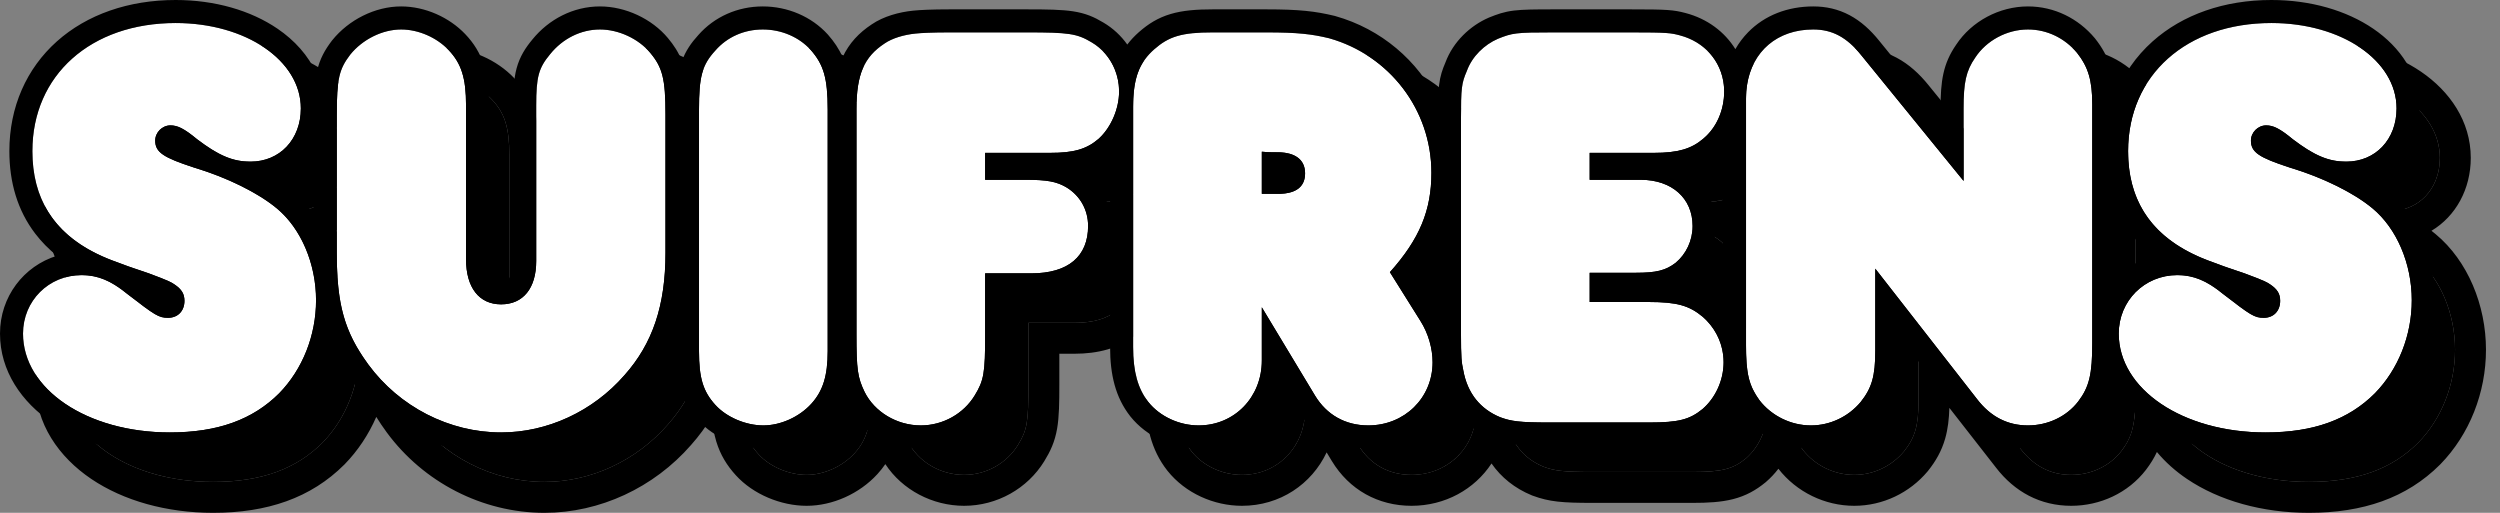
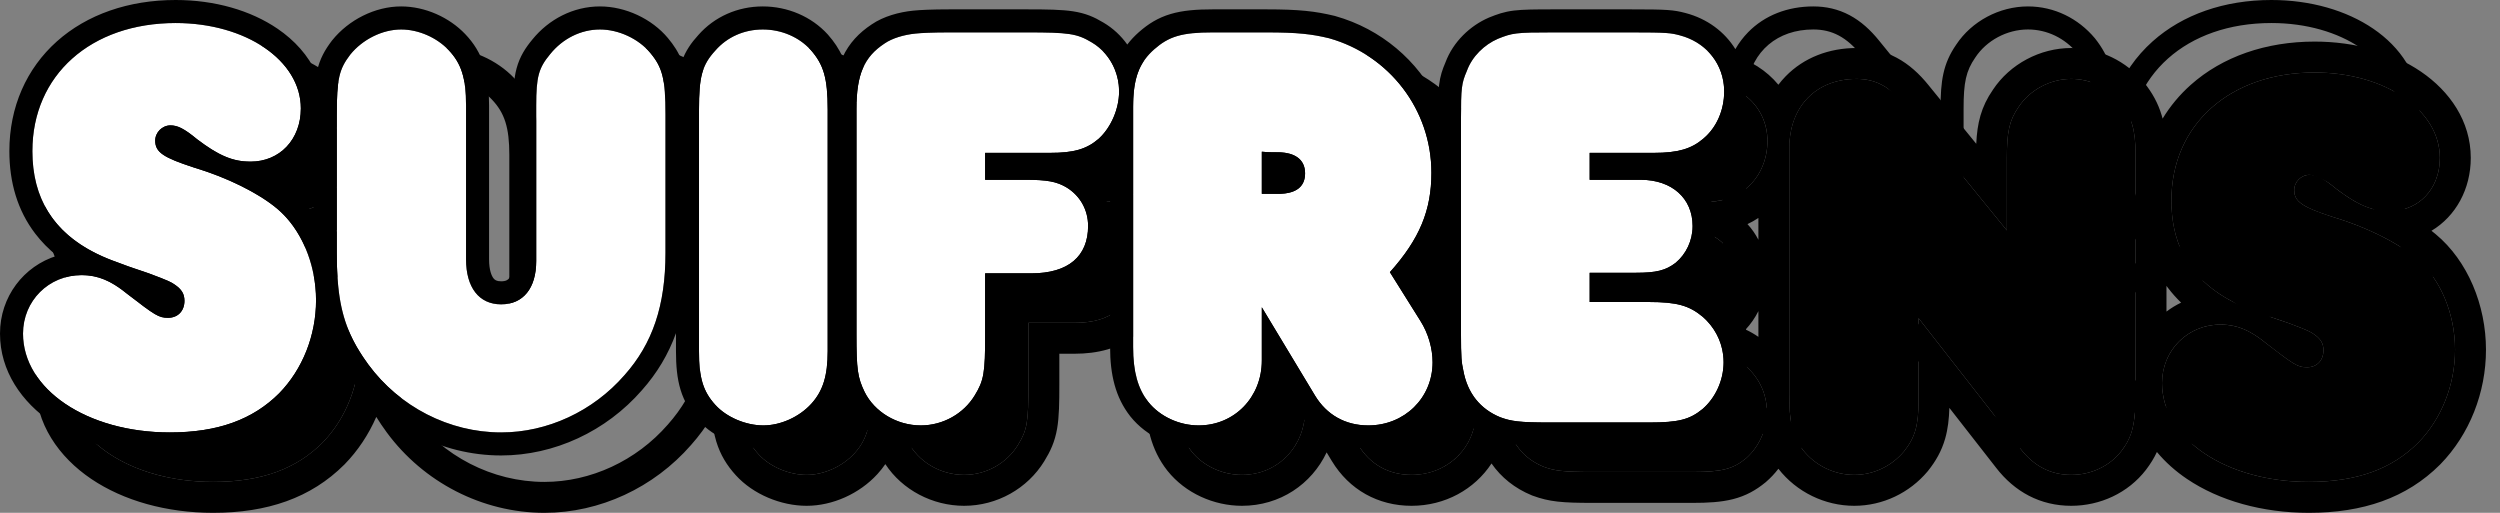
<svg xmlns="http://www.w3.org/2000/svg" width="156" height="32" viewBox="0 0 156 32" fill="none">
  <rect x="0" y="0" width="156" height="32" fill="#808080" stroke="none" />
-   <path d="M13.298 30.071C16.291 30.071 18.481 29.268 20.123 27.626C21.583 26.129 22.422 24.012 22.422 21.823C22.422 19.524 21.473 17.334 19.977 16.093C18.846 15.144 16.875 14.159 14.795 13.538C12.897 12.918 12.386 12.589 12.386 11.86C12.386 11.349 12.824 10.911 13.335 10.911C13.773 10.911 14.174 11.093 15.014 11.787C16.364 12.808 17.24 13.173 18.335 13.173C20.159 13.173 21.473 11.787 21.473 9.852C21.473 6.86 18.043 4.524 13.663 4.524C8.371 4.524 4.722 7.772 4.722 12.517C4.722 15.911 6.474 18.21 10.014 19.451C10.671 19.706 11.328 19.925 11.985 20.144C13.262 20.618 13.371 20.691 13.59 20.837C14.028 21.129 14.211 21.421 14.211 21.859C14.211 22.48 13.809 22.918 13.189 22.918C12.605 22.918 12.386 22.772 10.634 21.421C9.612 20.582 8.773 20.253 7.788 20.253C5.744 20.253 4.138 21.859 4.138 23.903C4.138 27.37 8.116 30.071 13.298 30.071Z" fill="black" />
-   <path d="M31.782 9.67C31.782 7.955 31.489 7.042 30.687 6.203C29.957 5.436 28.825 4.925 27.73 4.925C26.563 4.925 25.322 5.546 24.555 6.495C23.862 7.407 23.716 7.991 23.716 10.29V18.867C23.716 22.078 24.191 23.794 25.687 25.837C27.621 28.465 30.723 30.071 33.971 30.071C36.854 30.071 39.701 28.757 41.672 26.494C43.423 24.523 44.226 22.151 44.226 18.867V10.217C44.226 8.028 44.044 7.298 43.278 6.385C42.548 5.509 41.307 4.925 40.139 4.925C38.935 4.925 37.803 5.509 37.037 6.458C36.307 7.334 36.161 7.882 36.161 9.67V19.378C36.161 21.056 35.358 22.078 33.971 22.078C32.584 22.078 31.782 21.02 31.782 19.268V9.67Z" fill="black" />
+   <path d="M13.298 30.071C16.291 30.071 18.481 29.268 20.123 27.626C21.583 26.129 22.422 24.012 22.422 21.823C18.846 15.144 16.875 14.159 14.795 13.538C12.897 12.918 12.386 12.589 12.386 11.86C12.386 11.349 12.824 10.911 13.335 10.911C13.773 10.911 14.174 11.093 15.014 11.787C16.364 12.808 17.24 13.173 18.335 13.173C20.159 13.173 21.473 11.787 21.473 9.852C21.473 6.86 18.043 4.524 13.663 4.524C8.371 4.524 4.722 7.772 4.722 12.517C4.722 15.911 6.474 18.21 10.014 19.451C10.671 19.706 11.328 19.925 11.985 20.144C13.262 20.618 13.371 20.691 13.59 20.837C14.028 21.129 14.211 21.421 14.211 21.859C14.211 22.48 13.809 22.918 13.189 22.918C12.605 22.918 12.386 22.772 10.634 21.421C9.612 20.582 8.773 20.253 7.788 20.253C5.744 20.253 4.138 21.859 4.138 23.903C4.138 27.37 8.116 30.071 13.298 30.071Z" fill="black" />
  <path d="M54.348 9.925C54.348 7.955 54.093 7.115 53.29 6.203C52.56 5.4 51.465 4.925 50.297 4.925C49.129 4.925 48.071 5.4 47.341 6.239C46.502 7.152 46.319 7.882 46.319 9.925V24.998C46.319 26.677 46.575 27.516 47.341 28.355C48.035 29.122 49.239 29.633 50.334 29.633C51.392 29.633 52.56 29.122 53.326 28.282C54.056 27.48 54.348 26.531 54.348 24.998V9.925Z" fill="black" />
  <path d="M64.174 20.144H67.057C69.357 20.144 70.597 19.086 70.597 17.188C70.597 16.166 70.087 15.29 69.247 14.779C68.627 14.414 68.043 14.305 66.656 14.305H64.174V12.626H68.225C69.685 12.626 70.488 12.407 71.254 11.75C72.021 11.057 72.532 9.889 72.532 8.794C72.532 7.517 71.875 6.349 70.816 5.728C69.904 5.181 69.393 5.108 66.765 5.108H61.948C60.89 5.108 60.16 5.144 59.831 5.181C59.101 5.254 58.371 5.473 57.897 5.801C56.62 6.641 56.145 7.736 56.145 9.889V23.939C56.145 26.166 56.218 26.64 56.656 27.553C57.277 28.793 58.663 29.633 60.16 29.633C61.547 29.633 62.824 28.903 63.517 27.771C64.101 26.823 64.174 26.348 64.174 23.976V20.144Z" fill="black" />
  <path d="M89.43 20.071C91.291 17.991 92.021 16.203 92.021 13.867C92.021 9.925 89.393 6.531 85.634 5.473C84.576 5.217 83.7 5.108 81.729 5.108H78.372C76.438 5.108 75.635 5.363 74.722 6.166C73.773 7.006 73.409 7.991 73.409 9.743V24.742C73.409 26.275 73.7 27.334 74.357 28.173C75.087 29.085 76.292 29.633 77.496 29.633C79.722 29.633 81.437 27.881 81.437 25.582V22.261L84.758 27.771C85.488 28.976 86.656 29.633 88.08 29.633C90.342 29.633 92.094 27.918 92.094 25.691C92.094 24.852 91.839 23.903 91.328 23.1L89.43 20.071ZM81.437 12.553C81.802 12.589 82.094 12.589 82.277 12.589C83.481 12.553 84.138 13.027 84.138 13.903C84.138 14.779 83.518 15.217 82.313 15.181C82.167 15.181 81.985 15.181 81.766 15.181H81.437V12.553Z" fill="black" />
  <path d="M101.895 21.932V20.108H104.779C106.056 20.108 106.64 19.962 107.26 19.487C107.917 18.94 108.319 18.1 108.319 17.188C108.319 15.473 107.041 14.305 105.07 14.305H101.895V12.626H105.91C107.406 12.626 108.246 12.37 108.975 11.75C109.815 11.057 110.289 9.962 110.289 8.794C110.289 7.115 109.194 5.728 107.516 5.29C106.968 5.144 106.749 5.108 104.45 5.108H99.633C97.26 5.108 97.078 5.144 96.166 5.509C95.326 5.874 94.56 6.604 94.231 7.517C93.903 8.283 93.866 8.538 93.866 10.582V23.794C93.866 25.472 93.903 25.691 94.012 26.202C94.268 27.626 95.071 28.611 96.312 29.122C97.005 29.377 97.516 29.45 99.377 29.45H105.618C107.443 29.45 108.136 29.268 108.939 28.611C109.742 27.918 110.253 26.823 110.253 25.691C110.253 24.596 109.778 23.575 108.939 22.845C108.1 22.151 107.333 21.932 105.581 21.932H101.895Z" fill="black" />
  <path d="M125.229 14.378L118.843 6.531C117.93 5.4 117.018 4.925 115.85 4.925C113.332 4.925 111.653 6.641 111.653 9.232V24.633C111.653 26.421 111.836 27.151 112.492 28.064C113.259 29.049 114.463 29.633 115.704 29.633C116.908 29.633 118.04 29.085 118.806 28.173C119.5 27.297 119.718 26.567 119.718 24.961V19.852L126.069 27.991C126.908 29.085 127.966 29.633 129.244 29.633C130.485 29.633 131.652 29.085 132.382 28.137C133.076 27.224 133.258 26.421 133.258 24.487V9.597C133.258 8.101 133.003 7.261 132.309 6.385C131.543 5.473 130.448 4.925 129.244 4.925C127.93 4.925 126.653 5.619 125.959 6.677C125.375 7.517 125.229 8.247 125.229 9.852V14.378Z" fill="black" />
  <path d="M144.071 30.071C147.064 30.071 149.254 29.268 150.896 27.626C152.356 26.129 153.195 24.012 153.195 21.823C153.195 19.524 152.246 17.334 150.75 16.093C149.619 15.144 147.648 14.159 145.568 13.538C143.67 12.918 143.159 12.589 143.159 11.86C143.159 11.349 143.597 10.911 144.108 10.911C144.546 10.911 144.947 11.093 145.787 11.787C147.137 12.808 148.013 13.173 149.108 13.173C150.933 13.173 152.246 11.787 152.246 9.852C152.246 6.86 148.816 4.524 144.436 4.524C139.145 4.524 135.495 7.772 135.495 12.517C135.495 15.911 137.247 18.21 140.787 19.451C141.444 19.706 142.101 19.925 142.758 20.144C144.035 20.618 144.144 20.691 144.363 20.837C144.801 21.129 144.984 21.421 144.984 21.859C144.984 22.48 144.582 22.918 143.962 22.918C143.378 22.918 143.159 22.772 141.407 21.421C140.385 20.582 139.546 20.253 138.561 20.253C136.517 20.253 134.911 21.859 134.911 23.903C134.911 27.37 138.889 30.071 144.071 30.071Z" fill="black" />
  <path fill-rule="evenodd" clip-rule="evenodd" d="M21.495 28.981L21.487 28.99C19.396 31.081 16.665 32 13.298 32C10.392 32 7.71 31.246 5.695 29.886C3.678 28.524 2.209 26.446 2.209 23.903C2.209 21.68 3.471 19.784 5.327 18.884C5.031 18.597 4.757 18.29 4.506 17.961C3.327 16.415 2.793 14.561 2.793 12.516C2.793 9.62 3.921 7.089 5.923 5.302C7.908 3.53 10.626 2.595 13.663 2.595C16.177 2.595 18.523 3.262 20.297 4.472C21.087 5.01 21.789 5.679 22.324 6.457C22.515 6.038 22.752 5.679 23.019 5.327L23.037 5.305L23.055 5.282C24.161 3.913 25.939 2.996 27.73 2.996C29.374 2.996 31.003 3.738 32.083 4.871C32.665 5.48 33.103 6.168 33.374 7.025C33.633 7.841 33.711 8.721 33.711 9.67V19.268C33.711 19.845 33.839 20.086 33.876 20.141C33.894 20.145 33.924 20.149 33.971 20.149C34.033 20.149 34.071 20.143 34.09 20.138C34.121 20.089 34.232 19.881 34.232 19.378V9.67C34.232 8.772 34.262 7.958 34.463 7.216C34.688 6.388 35.084 5.79 35.546 5.234C36.646 3.879 38.307 2.996 40.139 2.996C41.874 2.996 43.658 3.83 44.757 5.147C44.935 5.359 45.098 5.575 45.245 5.803C45.437 5.499 45.658 5.221 45.904 4.952C47.015 3.687 48.604 2.996 50.297 2.996C51.975 2.996 53.6 3.676 54.717 4.905L54.728 4.916L54.738 4.928C54.941 5.159 55.127 5.397 55.294 5.65C55.705 5.066 56.223 4.596 56.82 4.201C57.651 3.633 58.72 3.354 59.629 3.262C60.068 3.214 60.877 3.179 61.948 3.179H66.765C68.047 3.179 68.983 3.193 69.724 3.305C70.594 3.438 71.186 3.701 71.801 4.069C72.276 4.349 72.697 4.697 73.055 5.095C73.179 4.966 73.308 4.841 73.444 4.721L73.446 4.72L73.448 4.718C74.062 4.178 74.732 3.747 75.618 3.486C76.443 3.242 77.348 3.179 78.372 3.179H81.729C83.798 3.179 84.835 3.295 86.087 3.597L86.122 3.606L86.157 3.616C88.629 4.312 90.704 5.84 92.09 7.858C92.176 7.456 92.298 7.134 92.438 6.804C92.98 5.356 94.154 4.28 95.396 3.74L95.422 3.729L95.449 3.718C95.946 3.519 96.409 3.342 97.122 3.256C97.717 3.185 98.485 3.179 99.633 3.179H104.45C106.707 3.179 107.18 3.205 108.008 3.425C109.211 3.74 110.234 4.399 110.971 5.288C111.111 5.104 111.263 4.927 111.426 4.76C112.569 3.588 114.14 2.996 115.85 2.996C116.713 2.996 117.551 3.176 118.349 3.601C119.128 4.016 119.775 4.614 120.342 5.317C120.343 5.318 120.343 5.319 120.344 5.32L123.318 8.973C123.378 7.684 123.615 6.677 124.361 5.597C125.419 4 127.299 2.996 129.244 2.996C131.056 2.996 132.679 3.825 133.787 5.144L133.805 5.166L133.822 5.188C134.295 5.786 134.662 6.43 134.893 7.209C134.912 7.272 134.93 7.337 134.947 7.401C135.419 6.623 136.006 5.918 136.696 5.302C138.681 3.53 141.399 2.595 144.436 2.595C146.95 2.595 149.296 3.262 151.07 4.472C152.847 5.683 154.176 7.55 154.176 9.852C154.176 11.795 153.242 13.493 151.724 14.401C151.815 14.471 151.902 14.541 151.986 14.612C153.994 16.279 155.125 19.052 155.125 21.823C155.125 24.49 154.106 27.098 152.277 28.973L152.269 28.981L152.26 28.99C150.169 31.081 147.438 32 144.071 32C141.165 32 138.483 31.246 136.468 29.886C135.762 29.41 135.124 28.845 134.591 28.204C134.409 28.596 134.184 28.954 133.918 29.304L133.915 29.308L133.912 29.313C132.792 30.769 131.042 31.562 129.244 31.562C127.316 31.562 125.713 30.694 124.543 29.171C124.541 29.169 124.539 29.167 124.538 29.164L121.641 25.452C121.62 26.133 121.55 26.768 121.377 27.373C121.149 28.165 120.78 28.788 120.319 29.37L120.301 29.392L120.283 29.414C119.163 30.748 117.497 31.562 115.704 31.562C113.873 31.562 112.106 30.707 110.972 29.251C110.742 29.55 110.484 29.826 110.2 30.071L110.181 30.088L110.161 30.104C109.584 30.576 108.962 30.937 108.138 31.147C107.391 31.337 106.561 31.38 105.618 31.38H99.377C97.488 31.38 96.681 31.314 95.645 30.932L95.611 30.92L95.577 30.906C94.525 30.473 93.677 29.795 93.071 28.921C92.014 30.53 90.177 31.562 88.079 31.562C85.987 31.562 84.191 30.557 83.109 28.771L83.107 28.769L82.782 28.229C81.847 30.209 79.876 31.562 77.496 31.562C75.749 31.562 73.973 30.781 72.851 29.378L72.844 29.37L72.838 29.362C71.82 28.062 71.479 26.521 71.479 24.742V20.304C71.317 20.5 71.134 20.684 70.93 20.855C69.863 21.752 68.47 22.073 67.057 22.073H66.103V23.976C66.103 25.128 66.09 26.009 65.966 26.733C65.821 27.584 65.535 28.174 65.162 28.781C64.116 30.486 62.215 31.562 60.16 31.562C58.192 31.562 56.306 30.576 55.245 28.961C55.1 29.173 54.937 29.379 54.754 29.58L54.752 29.582L54.751 29.583C53.629 30.812 51.949 31.562 50.334 31.562C48.738 31.562 47.001 30.853 45.914 29.654C45.368 29.055 44.952 28.39 44.697 27.553C44.546 27.058 44.464 26.539 44.423 25.995C44.054 26.615 43.621 27.205 43.12 27.769C40.796 30.433 37.429 32 33.971 32C30.093 32 26.421 30.089 24.133 26.981L24.131 26.979L24.13 26.977C23.895 26.657 23.679 26.337 23.48 26.015C23.003 27.111 22.338 28.118 21.504 28.973L21.495 28.981ZM22.289 23.332C22.377 22.837 22.422 22.332 22.422 21.823C22.422 20.79 22.231 19.779 21.884 18.867C21.853 18.784 21.82 18.703 21.787 18.622C21.362 17.607 20.741 16.726 19.977 16.093C19.581 15.761 19.082 15.424 18.511 15.1C18.453 15.067 18.394 15.034 18.335 15.002C17.309 14.438 16.072 13.919 14.795 13.538C14.461 13.429 14.17 13.329 13.918 13.235C13.892 13.225 13.866 13.215 13.841 13.206C13.741 13.167 13.648 13.13 13.56 13.093C12.662 12.715 12.386 12.396 12.386 11.86C12.386 11.349 12.824 10.911 13.335 10.911C13.676 10.911 13.995 11.021 14.516 11.398C14.664 11.505 14.828 11.633 15.014 11.787C15.098 11.851 15.181 11.912 15.262 11.971C15.274 11.98 15.286 11.989 15.298 11.997C16.491 12.859 17.319 13.173 18.335 13.173C18.535 13.173 18.729 13.157 18.915 13.124C20.432 12.863 21.473 11.575 21.473 9.852C21.473 6.86 18.043 4.524 13.663 4.524C8.371 4.524 4.722 7.772 4.722 12.516C4.722 15.065 5.709 16.995 7.699 18.325C7.728 18.344 7.758 18.364 7.787 18.383C8.428 18.799 9.17 19.155 10.014 19.451C10.574 19.668 11.134 19.86 11.694 20.047C11.712 20.053 11.73 20.059 11.748 20.065C11.827 20.091 11.906 20.118 11.985 20.144C12.092 20.184 12.192 20.221 12.284 20.256C13.281 20.631 13.39 20.704 13.59 20.837C14.028 21.129 14.211 21.421 14.211 21.859C14.211 22.48 13.809 22.918 13.189 22.918C12.695 22.918 12.462 22.813 11.341 21.963C11.341 21.963 11.341 21.963 11.341 21.963C11.333 21.957 11.324 21.95 11.316 21.944C11.118 21.794 10.893 21.621 10.634 21.421C10.262 21.116 9.915 20.878 9.576 20.7C9.563 20.692 9.549 20.686 9.536 20.679C8.957 20.381 8.4 20.253 7.787 20.253C7.594 20.253 7.404 20.268 7.219 20.296C5.454 20.562 4.138 22.053 4.138 23.903C4.138 27.37 8.116 30.071 13.298 30.071C16.291 30.071 18.481 29.268 20.123 27.625C21.243 26.477 21.998 24.964 22.289 23.332ZM20.951 14.401C21.041 14.471 21.128 14.541 21.212 14.611C21.413 14.777 21.604 14.955 21.787 15.142V13.768C21.533 14.007 21.254 14.22 20.951 14.401ZM23.716 18.867C23.716 20.016 23.777 20.973 23.923 21.823C24.007 22.307 24.118 22.757 24.262 23.187C24.572 24.11 25.031 24.942 25.687 25.837C27.621 28.465 30.723 30.071 33.971 30.071C36.854 30.071 39.701 28.757 41.672 26.494C43.423 24.523 44.226 22.151 44.226 18.867V10.217C44.226 8.028 44.044 7.298 43.278 6.385C42.548 5.509 41.307 4.925 40.139 4.925C38.935 4.925 37.803 5.509 37.037 6.458C36.307 7.334 36.161 7.882 36.161 9.67V19.378C36.161 21.056 35.358 22.078 33.971 22.078C32.584 22.078 31.782 21.02 31.782 19.268V9.67C31.782 7.955 31.489 7.042 30.687 6.203C29.957 5.436 28.825 4.925 27.73 4.925C26.563 4.925 25.322 5.546 24.555 6.495C23.862 7.407 23.716 7.991 23.716 10.29V18.867ZM54.281 26.122C54.327 25.784 54.348 25.413 54.348 24.998V9.925C54.348 9.913 54.348 9.901 54.348 9.889C54.347 9.363 54.328 8.918 54.284 8.532C54.166 7.488 53.872 6.864 53.29 6.203C52.56 5.4 51.465 4.925 50.297 4.925C49.129 4.925 48.071 5.4 47.341 6.239C46.502 7.152 46.319 7.882 46.319 9.925V24.998C46.319 26.677 46.575 27.516 47.341 28.355C48.034 29.122 49.239 29.633 50.334 29.633C51.392 29.633 52.56 29.122 53.326 28.282C53.859 27.697 54.158 27.033 54.281 26.122ZM56.222 26.132C56.293 26.703 56.422 27.065 56.656 27.552C57.277 28.793 58.663 29.633 60.16 29.633C61.547 29.633 62.824 28.903 63.517 27.771C64.101 26.823 64.174 26.348 64.174 23.976V20.144H67.057C69.357 20.144 70.597 19.086 70.597 17.188C70.597 16.166 70.087 15.29 69.247 14.779C69.087 14.685 68.93 14.608 68.76 14.545C68.597 14.485 68.423 14.438 68.225 14.403C67.831 14.332 67.341 14.305 66.656 14.305H64.174V12.626H68.225C68.506 12.626 68.763 12.618 69 12.6C69.993 12.525 70.635 12.28 71.254 11.75C71.332 11.68 71.407 11.605 71.479 11.525C71.914 11.046 72.245 10.41 72.411 9.743C72.49 9.429 72.532 9.108 72.532 8.794C72.532 8.073 72.322 7.386 71.95 6.814C71.662 6.372 71.277 5.998 70.816 5.728C69.904 5.181 69.393 5.108 66.765 5.108H61.948C60.89 5.108 60.16 5.144 59.831 5.181C59.101 5.254 58.371 5.473 57.897 5.801C56.915 6.447 56.408 7.243 56.225 8.555C56.171 8.95 56.145 9.391 56.145 9.889V23.939C56.145 24.346 56.148 24.695 56.154 24.998C56.165 25.468 56.185 25.829 56.222 26.132ZM71.479 13.915C71.422 13.945 71.364 13.973 71.306 14C71.366 14.066 71.424 14.133 71.479 14.201V13.915ZM81.421 25.971C81.432 25.843 81.437 25.713 81.437 25.582V22.261L84.758 27.771C85.488 28.976 86.656 29.633 88.079 29.633C90.148 29.633 91.789 28.2 92.056 26.253C92.081 26.07 92.094 25.883 92.094 25.691C92.094 25.315 92.043 24.917 91.94 24.52C91.814 24.031 91.61 23.543 91.328 23.1L89.43 20.071C90.933 18.391 91.698 16.902 91.937 15.161C91.994 14.746 92.021 14.316 92.021 13.867C92.021 13.456 91.993 13.051 91.937 12.654C91.461 9.243 89.001 6.421 85.634 5.473C84.576 5.217 83.7 5.108 81.729 5.108H78.372C76.438 5.108 75.635 5.363 74.722 6.166C74.482 6.379 74.279 6.601 74.11 6.842C73.743 7.366 73.536 7.983 73.452 8.794C73.422 9.084 73.408 9.398 73.408 9.743V24.742C73.408 26.275 73.7 27.334 74.357 28.173C75.087 29.085 76.291 29.633 77.496 29.633C79.595 29.633 81.239 28.076 81.421 25.971ZM81.437 15.181H82.313C82.406 15.183 82.496 15.183 82.581 15.181C82.888 15.171 83.15 15.125 83.367 15.044C83.878 14.854 84.138 14.471 84.138 13.903C84.138 13.345 83.871 12.95 83.367 12.746C83.079 12.63 82.714 12.576 82.277 12.589C82.094 12.589 81.802 12.589 81.437 12.553V15.181ZM91.937 20.037C91.892 20.099 91.847 20.16 91.801 20.222L91.937 20.439V20.037ZM93.868 24.287C93.872 25.032 93.888 25.409 93.922 25.691C93.942 25.865 93.97 26.003 94.005 26.168C94.007 26.179 94.01 26.191 94.012 26.202C94.268 27.625 95.071 28.611 96.311 29.122C97.005 29.377 97.516 29.45 99.377 29.45H105.618C107.443 29.45 108.136 29.268 108.939 28.611C109.379 28.231 109.732 27.73 109.96 27.168C110.149 26.706 110.253 26.202 110.253 25.691C110.253 25.328 110.2 24.972 110.1 24.633C110.011 24.334 109.885 24.047 109.724 23.778C109.517 23.433 109.254 23.118 108.939 22.845C108.213 22.245 107.542 22 106.242 21.945C106.038 21.936 105.819 21.932 105.581 21.932H101.895V20.108H104.778C105.082 20.108 105.346 20.099 105.581 20.08C105.776 20.065 105.951 20.042 106.111 20.01C106.57 19.919 106.909 19.755 107.26 19.487C107.917 18.94 108.319 18.1 108.319 17.188C108.319 15.931 107.632 14.967 106.49 14.543C106.308 14.475 106.114 14.421 105.91 14.382C105.647 14.331 105.367 14.305 105.07 14.305H101.895V12.626H105.91C106.208 12.626 106.48 12.616 106.731 12.595C107.736 12.51 108.391 12.247 108.975 11.75C109.272 11.505 109.523 11.21 109.724 10.879C110.019 10.392 110.205 9.827 110.267 9.232C110.282 9.087 110.289 8.941 110.289 8.794C110.289 8.264 110.18 7.763 109.978 7.312C109.54 6.334 108.664 5.59 107.516 5.29C106.968 5.144 106.749 5.108 104.45 5.108H99.633C97.26 5.108 97.078 5.144 96.166 5.509C95.326 5.874 94.56 6.604 94.231 7.517C93.903 8.283 93.866 8.538 93.866 10.582V23.794C93.866 23.974 93.867 24.138 93.868 24.287ZM109.724 13.6C109.503 13.748 109.276 13.875 109.043 13.984C109.315 14.282 109.543 14.61 109.724 14.961V13.6ZM109.724 19.415C109.514 19.834 109.246 20.221 108.926 20.563C109.211 20.694 109.474 20.847 109.724 21.02V19.415ZM111.653 24.633C111.653 25.034 111.662 25.382 111.684 25.691C111.727 26.305 111.82 26.764 111.987 27.177C112.111 27.482 112.276 27.763 112.492 28.064C113.259 29.049 114.463 29.633 115.704 29.633C116.908 29.633 118.04 29.085 118.806 28.173C119.499 27.297 119.718 26.567 119.718 24.961V19.852L126.069 27.991C126.908 29.085 127.966 29.633 129.244 29.633C130.485 29.633 131.652 29.085 132.382 28.137C132.916 27.434 133.147 26.797 133.225 25.658C133.249 25.318 133.258 24.932 133.258 24.487V9.597C133.258 8.101 133.003 7.261 132.309 6.385C131.543 5.473 130.448 4.925 129.244 4.925C127.93 4.925 126.653 5.619 125.959 6.677C125.375 7.517 125.229 8.246 125.229 9.852V14.378L118.843 6.531C117.93 5.4 117.018 4.925 115.85 4.925C114.027 4.925 112.644 5.824 112.02 7.303C111.831 7.75 111.711 8.25 111.669 8.794C111.659 8.937 111.653 9.083 111.653 9.232V24.633ZM135.188 22.486C135.009 22.92 134.911 23.398 134.911 23.903C134.911 24.1 134.924 24.295 134.949 24.487C134.991 24.802 135.065 25.109 135.171 25.407C136.133 28.12 139.667 30.071 144.071 30.071C147.064 30.071 149.254 29.268 150.896 27.625C152.356 26.129 153.195 24.012 153.195 21.823C153.195 19.523 152.246 17.334 150.75 16.093C150.354 15.761 149.855 15.424 149.284 15.1C149.226 15.067 149.167 15.034 149.108 15.002C148.082 14.438 146.845 13.919 145.568 13.538C145.234 13.429 144.944 13.329 144.691 13.235C144.665 13.225 144.64 13.215 144.614 13.206C144.515 13.167 144.421 13.13 144.333 13.093C143.435 12.715 143.159 12.396 143.159 11.86C143.159 11.349 143.597 10.911 144.108 10.911C144.449 10.911 144.768 11.021 145.289 11.398C145.437 11.505 145.601 11.633 145.787 11.787C145.871 11.851 145.954 11.912 146.035 11.971C146.047 11.98 146.059 11.989 146.071 11.997C147.264 12.859 148.092 13.173 149.108 13.173C149.308 13.173 149.502 13.157 149.688 13.124C151.205 12.863 152.246 11.575 152.246 9.852C152.246 6.86 148.816 4.524 144.436 4.524C139.145 4.524 135.495 7.772 135.495 12.516C135.495 15.065 136.482 16.995 138.472 18.325C138.502 18.344 138.531 18.364 138.561 18.383C139.201 18.799 139.943 19.155 140.787 19.451C141.347 19.668 141.907 19.86 142.467 20.047C142.485 20.053 142.503 20.059 142.521 20.065C142.6 20.091 142.679 20.118 142.758 20.144C142.865 20.184 142.965 20.221 143.057 20.256C144.054 20.631 144.163 20.704 144.363 20.837C144.801 21.129 144.984 21.421 144.984 21.859C144.984 22.48 144.582 22.918 143.962 22.918C143.468 22.918 143.235 22.813 142.114 21.963C142.114 21.963 142.114 21.963 142.114 21.963C142.106 21.957 142.097 21.95 142.089 21.944C141.891 21.794 141.666 21.621 141.407 21.421C141.036 21.116 140.688 20.878 140.349 20.7C140.336 20.692 140.322 20.686 140.309 20.679C139.73 20.381 139.174 20.253 138.561 20.253C138.367 20.253 138.177 20.268 137.992 20.296C136.709 20.489 135.663 21.33 135.188 22.486ZM136.1 18.884C135.777 19.041 135.471 19.228 135.188 19.442V17.838C135.218 17.879 135.248 17.92 135.279 17.961C135.53 18.29 135.804 18.597 136.1 18.884Z" fill="black" />
  <path d="M10.598 26.984C13.59 26.984 15.78 26.181 17.422 24.539C18.882 23.042 19.721 20.926 19.721 18.736C19.721 16.437 18.772 14.247 17.276 13.006C16.145 12.057 14.174 11.072 12.094 10.451C10.196 9.831 9.685 9.503 9.685 8.773C9.685 8.262 10.123 7.824 10.634 7.824C11.072 7.824 11.473 8.006 12.313 8.7C13.663 9.722 14.539 10.086 15.634 10.086C17.459 10.086 18.772 8.7 18.772 6.765C18.772 3.773 15.342 1.437 10.962 1.437C5.671 1.437 2.021 4.685 2.021 9.43C2.021 12.824 3.773 15.123 7.313 16.364C7.97 16.619 8.627 16.838 9.284 17.057C10.561 17.532 10.671 17.605 10.889 17.75C11.327 18.043 11.51 18.334 11.51 18.772C11.51 19.393 11.108 19.831 10.488 19.831C9.904 19.831 9.685 19.685 7.933 18.334C6.911 17.495 6.072 17.167 5.087 17.167C3.043 17.167 1.437 18.772 1.437 20.816C1.437 24.283 5.415 26.984 10.598 26.984Z" fill="url(#paint0_linear_291_492)" />
  <path d="M29.081 6.583C29.081 4.868 28.789 3.955 27.986 3.116C27.256 2.349 26.125 1.839 25.03 1.839C23.862 1.839 22.621 2.459 21.855 3.408C21.161 4.32 21.015 4.904 21.015 7.203V15.78C21.015 18.991 21.49 20.707 22.986 22.75C24.92 25.378 28.022 26.984 31.27 26.984C34.154 26.984 37 25.67 38.971 23.407C40.723 21.436 41.526 19.064 41.526 15.78V7.13C41.526 4.941 41.343 4.211 40.577 3.298C39.847 2.422 38.606 1.839 37.438 1.839C36.234 1.839 35.102 2.422 34.336 3.371C33.606 4.247 33.46 4.795 33.46 6.583V16.291C33.46 17.97 32.657 18.991 31.27 18.991C29.884 18.991 29.081 17.933 29.081 16.181V6.583Z" fill="url(#paint1_linear_291_492)" />
  <path d="M51.647 6.838C51.647 4.868 51.392 4.028 50.589 3.116C49.859 2.313 48.764 1.839 47.596 1.839C46.428 1.839 45.37 2.313 44.64 3.152C43.801 4.065 43.618 4.795 43.618 6.838V21.911C43.618 23.59 43.874 24.429 44.64 25.268C45.334 26.035 46.538 26.546 47.633 26.546C48.691 26.546 49.859 26.035 50.626 25.196C51.355 24.393 51.647 23.444 51.647 21.911V6.838Z" fill="url(#paint2_linear_291_492)" />
  <path d="M61.473 17.057H64.357C66.656 17.057 67.897 15.999 67.897 14.101C67.897 13.079 67.386 12.203 66.546 11.692C65.926 11.327 65.342 11.218 63.955 11.218H61.473V9.539H65.524C66.984 9.539 67.787 9.32 68.553 8.663C69.32 7.97 69.831 6.802 69.831 5.707C69.831 4.43 69.174 3.262 68.116 2.641C67.203 2.094 66.692 2.021 64.065 2.021H59.247C58.189 2.021 57.459 2.057 57.13 2.094C56.401 2.167 55.671 2.386 55.196 2.714C53.919 3.554 53.444 4.649 53.444 6.802V20.853C53.444 23.079 53.517 23.553 53.955 24.466C54.576 25.706 55.963 26.546 57.459 26.546C58.846 26.546 60.123 25.816 60.816 24.685C61.4 23.736 61.473 23.261 61.473 20.889V17.057Z" fill="url(#paint3_linear_291_492)" />
  <path d="M86.729 16.984C88.59 14.904 89.32 13.116 89.32 10.78C89.32 6.838 86.693 3.444 82.933 2.386C81.875 2.13 80.999 2.021 79.028 2.021H75.671C73.737 2.021 72.934 2.276 72.021 3.079C71.073 3.919 70.708 4.904 70.708 6.656V21.655C70.708 23.188 71 24.247 71.656 25.086C72.386 25.998 73.591 26.546 74.795 26.546C77.021 26.546 78.737 24.794 78.737 22.495V19.174L82.058 24.685C82.788 25.889 83.955 26.546 85.379 26.546C87.641 26.546 89.393 24.831 89.393 22.604C89.393 21.765 89.138 20.816 88.627 20.013L86.729 16.984ZM78.737 9.466C79.102 9.503 79.394 9.503 79.576 9.503C80.78 9.466 81.437 9.94 81.437 10.816C81.437 11.692 80.817 12.13 79.612 12.094C79.466 12.094 79.284 12.094 79.065 12.094H78.737V9.466Z" fill="url(#paint4_linear_291_492)" />
  <path d="M99.195 18.845V17.021H102.078C103.355 17.021 103.939 16.875 104.559 16.4C105.216 15.853 105.618 15.013 105.618 14.101C105.618 12.386 104.34 11.218 102.37 11.218H99.195V9.539H103.209C104.705 9.539 105.545 9.284 106.275 8.663C107.114 7.97 107.588 6.875 107.588 5.707C107.588 4.028 106.494 2.641 104.815 2.203C104.267 2.057 104.048 2.021 101.749 2.021H96.932C94.56 2.021 94.377 2.057 93.465 2.422C92.625 2.787 91.859 3.517 91.531 4.43C91.202 5.196 91.165 5.452 91.165 7.495V20.707C91.165 22.385 91.202 22.604 91.311 23.115C91.567 24.539 92.37 25.524 93.611 26.035C94.304 26.29 94.815 26.363 96.676 26.363H102.917C104.742 26.363 105.435 26.181 106.238 25.524C107.041 24.831 107.552 23.736 107.552 22.604C107.552 21.509 107.078 20.488 106.238 19.758C105.399 19.064 104.632 18.845 102.881 18.845H99.195Z" fill="url(#paint5_linear_291_492)" />
-   <path d="M122.528 11.291L116.142 3.444C115.229 2.313 114.317 1.839 113.149 1.839C110.631 1.839 108.952 3.554 108.952 6.145V21.546C108.952 23.334 109.135 24.064 109.792 24.977C110.558 25.962 111.762 26.546 113.003 26.546C114.208 26.546 115.339 25.998 116.105 25.086C116.799 24.21 117.018 23.48 117.018 21.875V16.765L123.368 24.904C124.207 25.998 125.266 26.546 126.543 26.546C127.784 26.546 128.952 25.998 129.682 25.05C130.375 24.137 130.557 23.334 130.557 21.4V6.51C130.557 5.014 130.302 4.174 129.609 3.298C128.842 2.386 127.747 1.839 126.543 1.839C125.229 1.839 123.952 2.532 123.258 3.59C122.674 4.43 122.528 5.16 122.528 6.765V11.291Z" fill="url(#paint6_linear_291_492)" />
-   <path d="M141.371 26.984C144.363 26.984 146.553 26.181 148.195 24.539C149.655 23.042 150.494 20.926 150.494 18.736C150.494 16.437 149.546 14.247 148.049 13.006C146.918 12.057 144.947 11.072 142.867 10.451C140.969 9.831 140.458 9.503 140.458 8.773C140.458 8.262 140.896 7.824 141.407 7.824C141.845 7.824 142.246 8.006 143.086 8.7C144.436 9.722 145.312 10.086 146.407 10.086C148.232 10.086 149.546 8.7 149.546 6.765C149.546 3.773 146.115 1.437 141.736 1.437C136.444 1.437 132.794 4.685 132.794 9.43C132.794 12.824 134.546 15.123 138.086 16.364C138.743 16.619 139.4 16.838 140.057 17.057C141.334 17.532 141.444 17.605 141.663 17.75C142.1 18.043 142.283 18.334 142.283 18.772C142.283 19.393 141.882 19.831 141.261 19.831C140.677 19.831 140.458 19.685 138.706 18.334C137.685 17.495 136.845 17.167 135.86 17.167C133.816 17.167 132.21 18.772 132.21 20.816C132.21 24.283 136.188 26.984 141.371 26.984Z" fill="url(#paint7_linear_291_492)" />
  <path fill-rule="evenodd" clip-rule="evenodd" d="M18.445 25.549L18.438 25.555C16.462 27.532 13.869 28.421 10.597 28.421C7.771 28.421 5.189 27.687 3.27 26.391C1.348 25.094 0 23.152 0 20.816C0 18.515 1.48 16.6 3.553 15.959C3.042 15.548 2.588 15.088 2.197 14.576C1.094 13.13 0.584 11.385 0.584 9.43C0.584 6.667 1.657 4.272 3.55 2.582C5.43 0.904 8.025 0 10.962 0C13.393 0 15.639 0.646 17.319 1.792C18.376 2.512 19.246 3.464 19.747 4.592C19.755 4.551 19.764 4.51 19.773 4.47C19.955 3.661 20.283 3.101 20.71 2.538L20.723 2.521L20.737 2.505C21.756 1.243 23.397 0.401 25.03 0.401C26.533 0.401 28.035 1.085 29.026 2.124C29.561 2.684 29.958 3.309 30.204 4.087C30.441 4.834 30.518 5.657 30.518 6.583V16.181C30.518 16.861 30.676 17.214 30.792 17.364C30.871 17.465 30.982 17.554 31.27 17.554C31.578 17.554 31.694 17.459 31.765 17.37C31.87 17.239 32.023 16.922 32.023 16.291V6.583C32.023 5.686 32.055 4.931 32.237 4.258C32.438 3.522 32.788 2.985 33.225 2.459C34.24 1.208 35.766 0.401 37.438 0.401C39.028 0.401 40.674 1.171 41.679 2.376C42.046 2.814 42.34 3.262 42.551 3.808C42.783 3.178 43.128 2.676 43.569 2.194C44.583 1.037 46.038 0.401 47.596 0.401C49.144 0.401 50.634 1.029 51.652 2.149L51.66 2.158L51.668 2.167C52.043 2.593 52.35 3.04 52.58 3.567C52.987 2.689 53.608 2.041 54.394 1.522C55.134 1.015 56.117 0.752 56.98 0.665C57.391 0.62 58.18 0.584 59.247 0.584H64.065C65.354 0.584 66.252 0.599 66.949 0.705C67.743 0.826 68.275 1.061 68.849 1.406C69.448 1.758 69.952 2.229 70.342 2.78C70.555 2.5 70.798 2.243 71.069 2.003L71.071 2.002L71.072 2.001C71.646 1.496 72.254 1.107 73.056 0.871C73.813 0.648 74.661 0.584 75.671 0.584H79.028C81.072 0.584 82.068 0.699 83.271 0.989L83.297 0.995L83.323 1.003C86.185 1.809 88.489 3.783 89.737 6.343C89.746 5.932 89.763 5.599 89.798 5.311C89.869 4.723 90.01 4.331 90.194 3.9C90.682 2.588 91.752 1.6 92.892 1.105L92.911 1.096L92.931 1.088C93.417 0.894 93.832 0.736 94.48 0.658C95.04 0.591 95.774 0.584 96.932 0.584H101.749C104.017 0.584 104.425 0.613 105.181 0.814C106.522 1.165 107.614 1.977 108.287 3.066C108.505 2.685 108.769 2.333 109.078 2.016C110.116 0.952 111.554 0.401 113.149 0.401C113.941 0.401 114.698 0.566 115.417 0.949C116.122 1.324 116.72 1.872 117.259 2.54C117.259 2.541 117.26 2.542 117.26 2.542L121.091 7.249V6.765C121.091 5.063 121.243 3.978 122.068 2.785C123.033 1.326 124.759 0.401 126.543 0.401C128.2 0.401 129.688 1.159 130.709 2.374L130.722 2.39L130.735 2.406C131.176 2.963 131.51 3.553 131.72 4.262C131.879 4.795 131.956 5.355 131.983 5.962C132.486 4.659 133.28 3.513 134.323 2.582C136.203 0.904 138.798 0 141.735 0C144.166 0 146.412 0.646 148.092 1.792C149.774 2.938 150.983 4.669 150.983 6.765C150.983 8.831 149.84 10.567 148.061 11.232C148.394 11.451 148.699 11.676 148.969 11.902C150.847 13.461 151.931 16.086 151.931 18.736C151.931 21.281 150.959 23.764 149.224 25.542L149.218 25.549L149.211 25.555C147.235 27.532 144.642 28.421 141.371 28.421C138.545 28.421 135.962 27.687 134.043 26.391C133.112 25.763 132.316 24.983 131.742 24.081C131.554 24.792 131.249 25.363 130.826 25.919L130.823 25.922L130.821 25.926C129.8 27.252 128.199 27.983 126.543 27.983C124.781 27.983 123.317 27.197 122.231 25.783C122.23 25.782 122.229 25.78 122.227 25.778L118.455 20.943V21.875C118.455 22.727 118.399 23.467 118.203 24.151C117.997 24.866 117.664 25.433 117.232 25.978L117.219 25.994L117.206 26.01C116.175 27.237 114.646 27.983 113.003 27.983C111.321 27.983 109.697 27.196 108.657 25.859L108.641 25.838L108.625 25.816C108.497 25.638 108.379 25.46 108.272 25.276C107.983 25.781 107.613 26.236 107.177 26.612L107.163 26.624L107.148 26.636C106.616 27.072 106.057 27.394 105.315 27.583C104.631 27.757 103.852 27.8 102.917 27.8H96.676C94.794 27.8 94.063 27.733 93.114 27.384L93.088 27.374L93.064 27.364C91.831 26.856 90.907 25.987 90.359 24.834C89.512 26.717 87.611 27.983 85.379 27.983C83.457 27.983 81.821 27.067 80.829 25.43L80.827 25.426L79.974 24.012C79.35 26.319 77.322 27.983 74.795 27.983C73.187 27.983 71.557 27.262 70.534 25.984L70.529 25.978L70.525 25.972C69.599 24.789 69.27 23.372 69.27 21.655V14.923C69.118 15.88 68.685 16.743 67.913 17.391C66.965 18.187 65.702 18.494 64.356 18.494H62.91V20.889C62.91 22.05 62.896 22.887 62.78 23.563C62.649 24.333 62.394 24.863 62.041 25.436C61.086 26.995 59.344 27.983 57.459 27.983C55.453 27.983 53.549 26.867 52.67 25.108L52.665 25.098L52.66 25.087C52.623 25.01 52.587 24.934 52.553 24.858C52.343 25.322 52.06 25.754 51.689 26.162L51.688 26.163L51.687 26.165C50.656 27.294 49.106 27.983 47.633 27.983C46.165 27.983 44.564 27.324 43.577 26.235C43.072 25.682 42.697 25.08 42.467 24.323C42.247 23.601 42.181 22.808 42.181 21.911V20.791C41.707 22.104 41.006 23.28 40.05 24.356C37.816 26.918 34.581 28.421 31.27 28.421C27.553 28.421 24.026 26.588 21.828 23.602L21.827 23.601L21.826 23.599C21.378 22.987 21.002 22.385 20.693 21.757C20.245 23.178 19.483 24.485 18.451 25.542L18.445 25.549ZM19.712 18.335C19.718 18.468 19.721 18.602 19.721 18.736C19.721 20.926 18.882 23.042 17.422 24.539C15.78 26.181 13.59 26.984 10.597 26.984C5.415 26.984 1.437 24.283 1.437 20.816C1.437 18.772 3.043 17.167 5.087 17.167C5.243 17.167 5.397 17.175 5.547 17.192C5.986 17.243 6.404 17.37 6.835 17.592C6.848 17.599 6.862 17.606 6.875 17.613C7.046 17.703 7.219 17.808 7.397 17.93C7.571 18.049 7.749 18.183 7.933 18.334C9.685 19.685 9.904 19.831 10.488 19.831C11.108 19.831 11.51 19.393 11.51 18.772C11.51 18.334 11.327 18.043 10.889 17.75C10.67 17.605 10.561 17.532 9.284 17.057C8.871 16.919 8.458 16.782 8.045 16.635C7.801 16.549 7.557 16.459 7.313 16.364C6.834 16.196 6.387 16.008 5.974 15.802C3.331 14.48 2.021 12.364 2.021 9.43C2.021 4.685 5.671 1.437 10.962 1.437C15.342 1.437 18.772 3.773 18.772 6.765C18.772 8.7 17.459 10.086 15.634 10.086C15.462 10.086 15.296 10.078 15.132 10.059C14.477 9.982 13.864 9.743 13.124 9.27C12.871 9.108 12.603 8.919 12.313 8.7C11.473 8.006 11.072 7.824 10.634 7.824C10.123 7.824 9.685 8.262 9.685 8.773C9.685 9.503 10.196 9.831 12.094 10.451C12.233 10.493 12.372 10.536 12.51 10.581C13.282 10.831 14.032 11.128 14.721 11.451C15.75 11.934 16.644 12.476 17.276 13.006C18.508 14.027 19.369 15.692 19.634 17.531C19.673 17.796 19.699 18.064 19.712 18.335ZM19.578 13.436C19.184 12.857 18.721 12.338 18.197 11.903C17.926 11.676 17.621 11.451 17.288 11.232C18.277 10.862 19.069 10.161 19.578 9.257V13.436ZM21.065 17.385C21.085 17.672 21.111 17.946 21.144 18.209C21.37 19.998 21.917 21.291 22.986 22.75C24.92 25.378 28.022 26.984 31.27 26.984C34.154 26.984 37 25.67 38.971 23.407C40.723 21.437 41.526 19.064 41.526 15.78V7.13C41.526 4.941 41.343 4.211 40.577 3.298C39.847 2.422 38.606 1.839 37.438 1.839C36.234 1.839 35.102 2.422 34.336 3.371C33.606 4.247 33.46 4.795 33.46 6.583V16.291C33.46 17.97 32.657 18.991 31.27 18.991C29.884 18.991 29.081 17.933 29.081 16.181V6.583C29.081 4.868 28.789 3.955 27.986 3.116C27.256 2.349 26.125 1.839 25.03 1.839C23.862 1.839 22.621 2.459 21.855 3.408C21.161 4.32 21.015 4.904 21.015 7.203V15.78C21.015 16.36 21.031 16.892 21.065 17.385ZM60.816 24.685C61.4 23.736 61.473 23.261 61.473 20.889V17.057H64.356C66.656 17.057 67.897 15.999 67.897 14.101C67.897 13.079 67.386 12.203 66.546 11.692C65.926 11.327 65.342 11.218 63.955 11.218H61.473V9.539H65.524C66.984 9.539 67.787 9.32 68.553 8.663C68.83 8.413 69.073 8.102 69.27 7.754C69.464 7.415 69.614 7.041 69.71 6.656C69.789 6.342 69.831 6.022 69.831 5.707C69.831 5.223 69.736 4.754 69.561 4.325C69.275 3.622 68.772 3.027 68.115 2.641C67.203 2.094 66.692 2.021 64.065 2.021H59.247C58.189 2.021 57.459 2.058 57.13 2.094C56.401 2.167 55.671 2.386 55.196 2.714C53.919 3.554 53.444 4.649 53.444 6.802V20.853C53.444 23.079 53.517 23.553 53.955 24.466C54.576 25.706 55.963 26.546 57.459 26.546C58.846 26.546 60.123 25.816 60.816 24.685ZM69.27 9.932C68.769 10.318 68.251 10.572 67.684 10.732C68.522 11.375 69.088 12.298 69.27 13.355V9.932ZM78.737 19.174L82.058 24.685C82.787 25.889 83.955 26.546 85.379 26.546C87.641 26.546 89.393 24.831 89.393 22.604C89.393 21.765 89.138 20.816 88.627 20.013L86.729 16.984C88.59 14.904 89.32 13.116 89.32 10.78C89.32 6.838 86.692 3.444 82.933 2.386C81.875 2.131 80.999 2.021 79.028 2.021H75.671C73.737 2.021 72.934 2.276 72.021 3.079C71.599 3.453 71.293 3.855 71.082 4.341C70.913 4.733 70.806 5.178 70.751 5.707C70.722 5.997 70.708 6.312 70.708 6.656V21.655C70.708 23.188 70.999 24.247 71.656 25.086C72.386 25.998 73.591 26.546 74.795 26.546C77.021 26.546 78.737 24.794 78.737 22.495V19.174ZM88.502 17.107L89.728 19.065V15.221C89.403 15.855 88.996 16.478 88.502 17.107ZM91.311 23.115C91.202 22.604 91.165 22.385 91.165 20.707V7.495C91.165 5.452 91.202 5.196 91.53 4.43C91.859 3.517 92.625 2.787 93.465 2.422C94.377 2.058 94.56 2.021 96.932 2.021H101.749C104.048 2.021 104.267 2.058 104.815 2.204C106.354 2.605 107.402 3.804 107.566 5.294C107.581 5.429 107.588 5.567 107.588 5.707C107.588 5.854 107.581 6.001 107.566 6.145C107.554 6.263 107.537 6.379 107.515 6.494C107.352 7.355 106.922 8.129 106.275 8.663C105.545 9.284 104.705 9.539 103.209 9.539H99.195V11.218H102.37C104.34 11.218 105.618 12.386 105.618 14.101C105.618 15.013 105.216 15.853 104.559 16.4C103.939 16.875 103.355 17.021 102.078 17.021H99.195V18.845H102.88C104.632 18.845 105.399 19.064 106.238 19.758C106.956 20.382 107.407 21.22 107.522 22.134C107.542 22.289 107.552 22.446 107.552 22.604C107.552 22.642 107.551 22.679 107.55 22.716C107.518 23.808 107.014 24.854 106.238 25.524C105.435 26.181 104.742 26.363 102.917 26.363H96.676C94.815 26.363 94.304 26.29 93.611 26.035C92.37 25.524 91.567 24.539 91.311 23.115ZM108.957 22.031C108.962 22.237 108.971 22.427 108.983 22.604C108.985 22.629 108.987 22.654 108.988 22.678C109.069 23.699 109.294 24.285 109.792 24.977C110.558 25.962 111.762 26.546 113.003 26.546C114.207 26.546 115.339 25.998 116.105 25.086C116.799 24.21 117.018 23.48 117.018 21.875V16.765L123.368 24.904C124.207 25.998 125.266 26.546 126.543 26.546C127.784 26.546 128.952 25.998 129.681 25.05C130.375 24.137 130.557 23.334 130.557 21.4V6.51C130.557 5.014 130.302 4.174 129.608 3.298C128.842 2.386 127.747 1.839 126.543 1.839C125.229 1.839 123.952 2.532 123.258 3.59C122.674 4.43 122.528 5.16 122.528 6.765V11.291L116.142 3.444C115.229 2.313 114.317 1.839 113.149 1.839C110.907 1.839 109.331 3.198 109.012 5.325C108.993 5.45 108.979 5.577 108.969 5.707C108.958 5.85 108.952 5.996 108.952 6.145V21.546C108.952 21.717 108.954 21.879 108.957 22.031ZM107.515 9.476V18.989C107.409 18.88 107.297 18.774 107.181 18.673L107.167 18.661L107.153 18.65C106.606 18.198 106.027 17.86 105.282 17.656C105.281 17.655 105.28 17.655 105.278 17.655C105.33 17.618 105.381 17.581 105.432 17.542L105.456 17.523L105.479 17.504C106.468 16.68 107.055 15.434 107.055 14.101C107.055 12.866 106.584 11.745 105.691 10.945C105.602 10.866 105.51 10.79 105.414 10.718C106.07 10.531 106.651 10.227 107.197 9.765C107.308 9.673 107.414 9.577 107.515 9.476ZM131.994 17.487C132.603 16.779 133.406 16.244 134.326 15.959C133.815 15.548 133.361 15.088 132.97 14.576C132.567 14.047 132.243 13.479 131.994 12.876V17.487ZM136.747 15.802C137.16 16.008 137.607 16.196 138.086 16.364C138.33 16.459 138.574 16.549 138.818 16.635C139.231 16.782 139.644 16.919 140.057 17.057C141.334 17.532 141.444 17.605 141.663 17.75C142.1 18.043 142.283 18.334 142.283 18.772C142.283 19.393 141.881 19.831 141.261 19.831C140.677 19.831 140.458 19.685 138.706 18.334C138.522 18.183 138.344 18.049 138.17 17.93C137.993 17.808 137.819 17.703 137.648 17.613C137.635 17.606 137.622 17.599 137.608 17.592C137.177 17.37 136.759 17.243 136.32 17.192C136.17 17.175 136.017 17.167 135.86 17.167C133.816 17.167 132.21 18.772 132.21 20.816C132.21 24.283 136.188 26.984 141.371 26.984C144.363 26.984 146.553 26.181 148.195 24.539C149.655 23.042 150.494 20.926 150.494 18.736C150.494 16.437 149.545 14.247 148.049 13.006C147.417 12.476 146.523 11.934 145.494 11.451C144.805 11.128 144.055 10.831 143.283 10.581C143.145 10.536 143.006 10.493 142.867 10.451C140.969 9.831 140.458 9.503 140.458 8.773C140.458 8.262 140.896 7.824 141.407 7.824C141.845 7.824 142.246 8.006 143.086 8.7C143.376 8.919 143.644 9.108 143.897 9.27C144.638 9.743 145.25 9.982 145.905 10.059C146.069 10.078 146.235 10.086 146.407 10.086C148.232 10.086 149.545 8.7 149.545 6.765C149.545 3.773 146.115 1.437 141.735 1.437C136.444 1.437 132.794 4.685 132.794 9.43C132.794 12.364 134.104 14.48 136.747 15.802ZM50.625 25.196C49.859 26.035 48.691 26.546 47.633 26.546C46.538 26.546 45.334 26.035 44.64 25.269C43.874 24.429 43.618 23.59 43.618 21.911V6.838C43.618 4.795 43.801 4.065 44.64 3.152C45.37 2.313 46.428 1.839 47.596 1.839C48.764 1.839 49.859 2.313 50.589 3.116C51.392 4.028 51.647 4.868 51.647 6.838V21.911C51.647 23.444 51.355 24.393 50.625 25.196ZM78.737 12.094H79.612C79.705 12.097 79.795 12.097 79.88 12.094C79.983 12.09 80.081 12.083 80.174 12.072C81.009 11.969 81.437 11.544 81.437 10.816C81.437 10.098 80.996 9.65 80.174 9.532C79.993 9.506 79.793 9.496 79.576 9.503C79.393 9.503 79.102 9.503 78.737 9.466V12.094Z" fill="black" />
  <defs>
    <linearGradient id="paint0_linear_291_492" x1="75.919" y1="0.958" x2="75.919" y2="28.002" gradientUnits="userSpaceOnUse">
      <stop stop-color="white" />
      <stop offset="0.708" stop-color="white" />
    </linearGradient>
    <linearGradient id="paint1_linear_291_492" x1="75.919" y1="0.958" x2="75.919" y2="28.002" gradientUnits="userSpaceOnUse">
      <stop stop-color="white" />
      <stop offset="0.708" stop-color="white" />
    </linearGradient>
    <linearGradient id="paint2_linear_291_492" x1="75.919" y1="0.958" x2="75.919" y2="28.002" gradientUnits="userSpaceOnUse">
      <stop stop-color="white" />
      <stop offset="0.708" stop-color="white" />
    </linearGradient>
    <linearGradient id="paint3_linear_291_492" x1="75.919" y1="0.958" x2="75.919" y2="28.002" gradientUnits="userSpaceOnUse">
      <stop stop-color="white" />
      <stop offset="0.708" stop-color="white" />
    </linearGradient>
    <linearGradient id="paint4_linear_291_492" x1="75.919" y1="0.958" x2="75.919" y2="28.002" gradientUnits="userSpaceOnUse">
      <stop stop-color="white" />
      <stop offset="0.708" stop-color="white" />
    </linearGradient>
    <linearGradient id="paint5_linear_291_492" x1="75.919" y1="0.958" x2="75.919" y2="28.002" gradientUnits="userSpaceOnUse">
      <stop stop-color="white" />
      <stop offset="0.708" stop-color="white" />
    </linearGradient>
    <linearGradient id="paint6_linear_291_492" x1="75.919" y1="0.958" x2="75.919" y2="28.002" gradientUnits="userSpaceOnUse">
      <stop stop-color="white" />
      <stop offset="0.708" stop-color="white" />
    </linearGradient>
    <linearGradient id="paint7_linear_291_492" x1="75.919" y1="0.958" x2="75.919" y2="28.002" gradientUnits="userSpaceOnUse">
      <stop stop-color="white" />
      <stop offset="0.708" stop-color="white" />
    </linearGradient>
  </defs>
</svg>